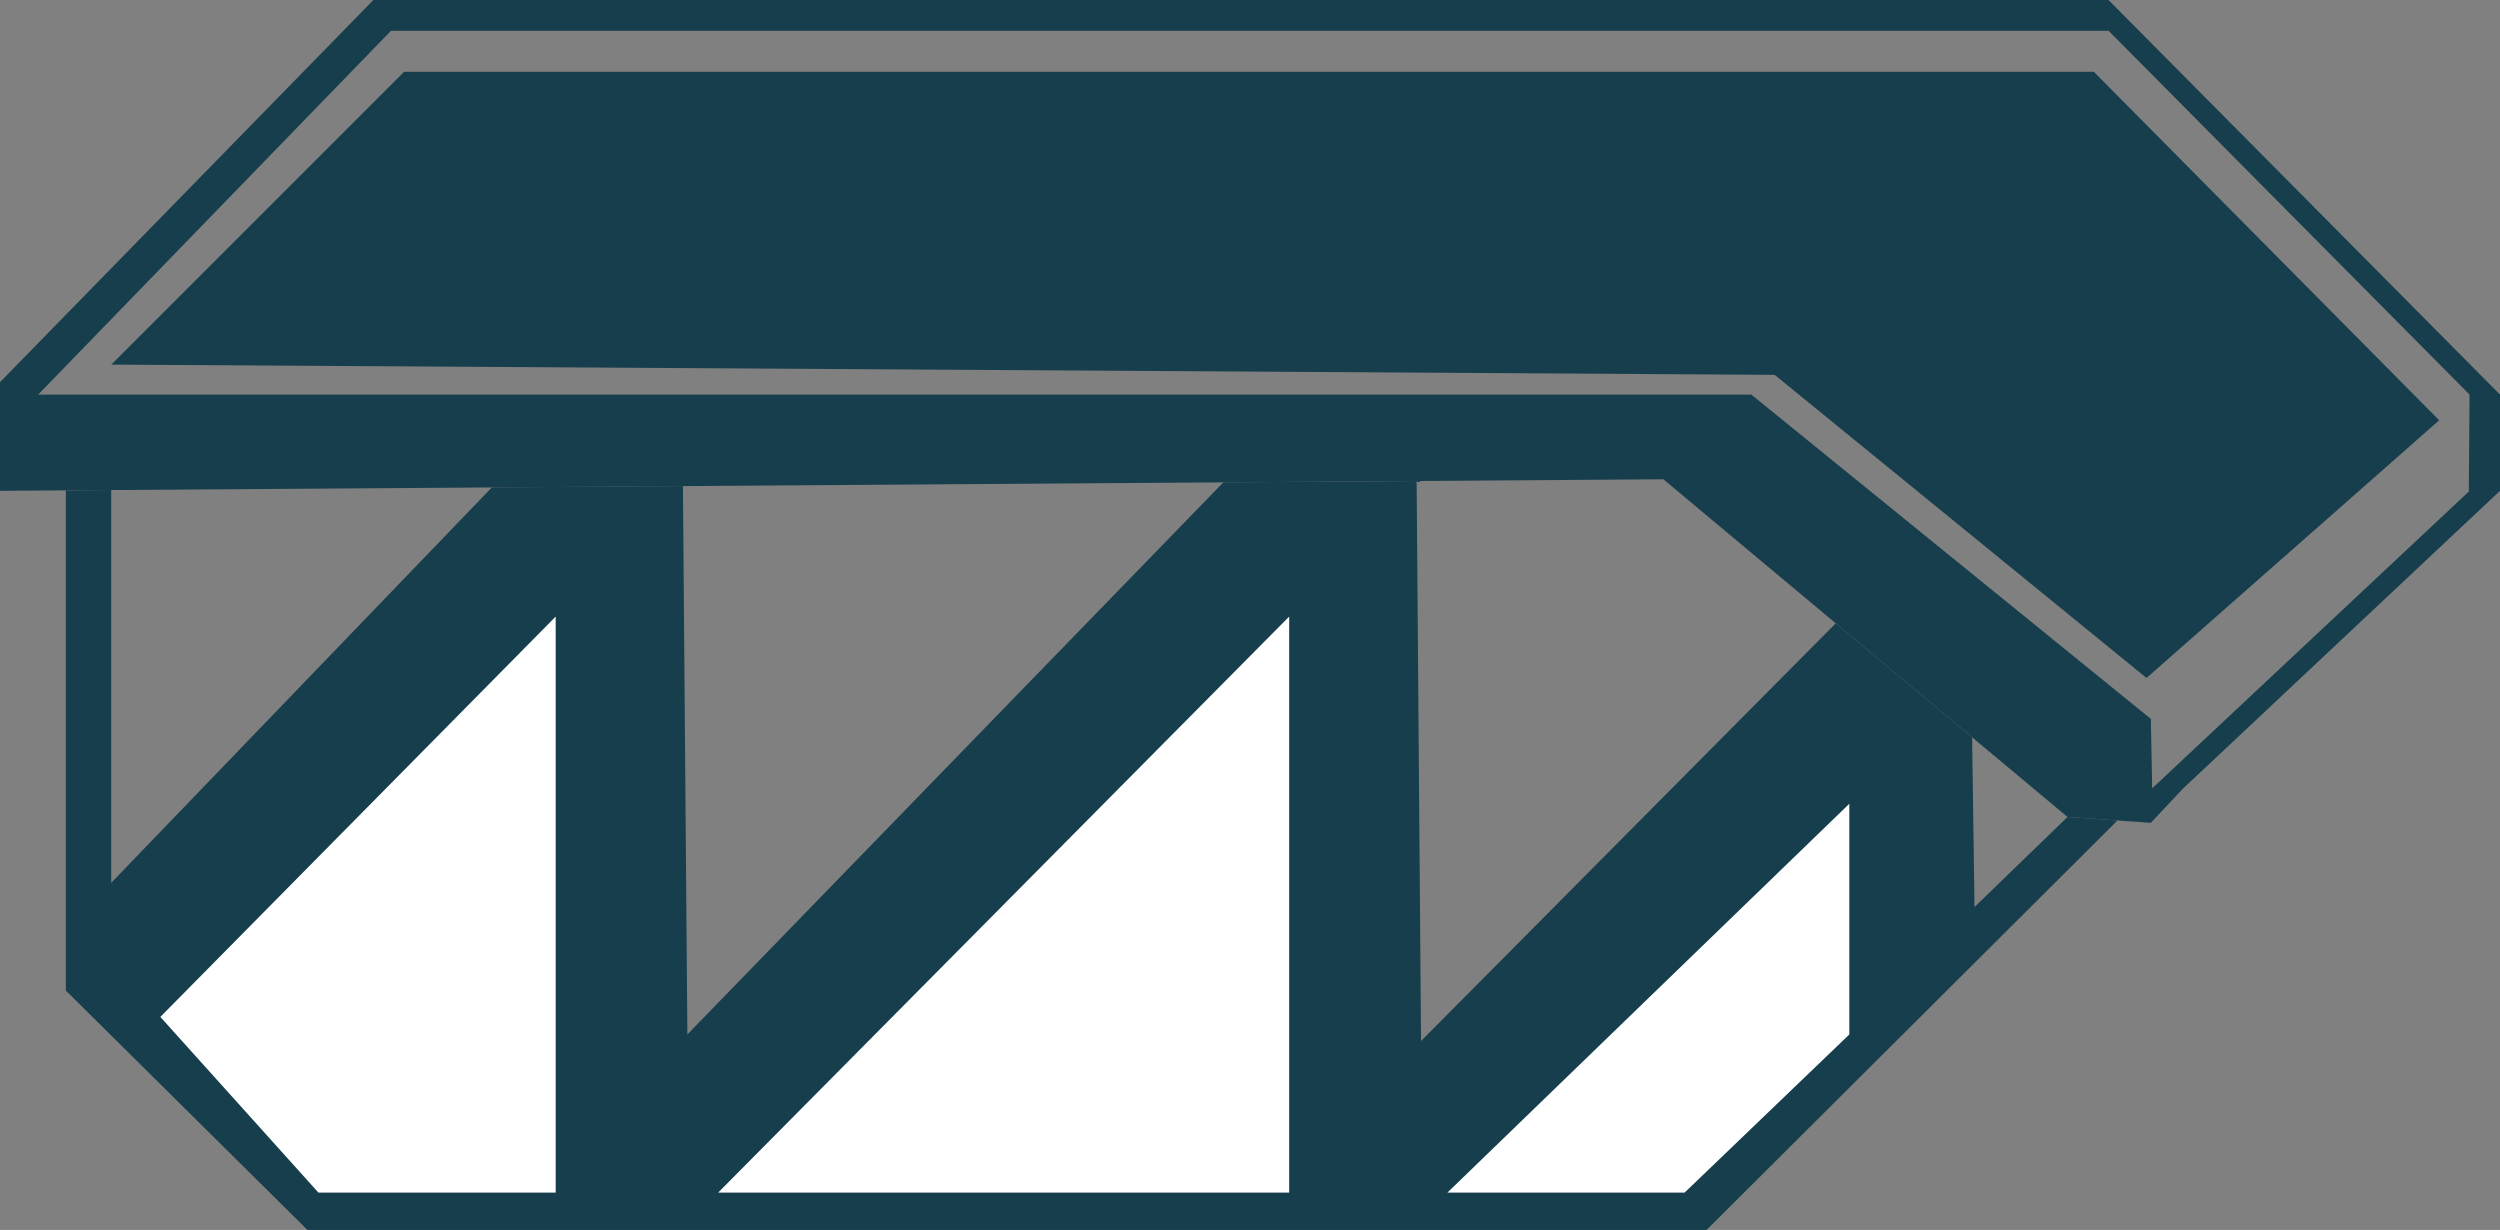
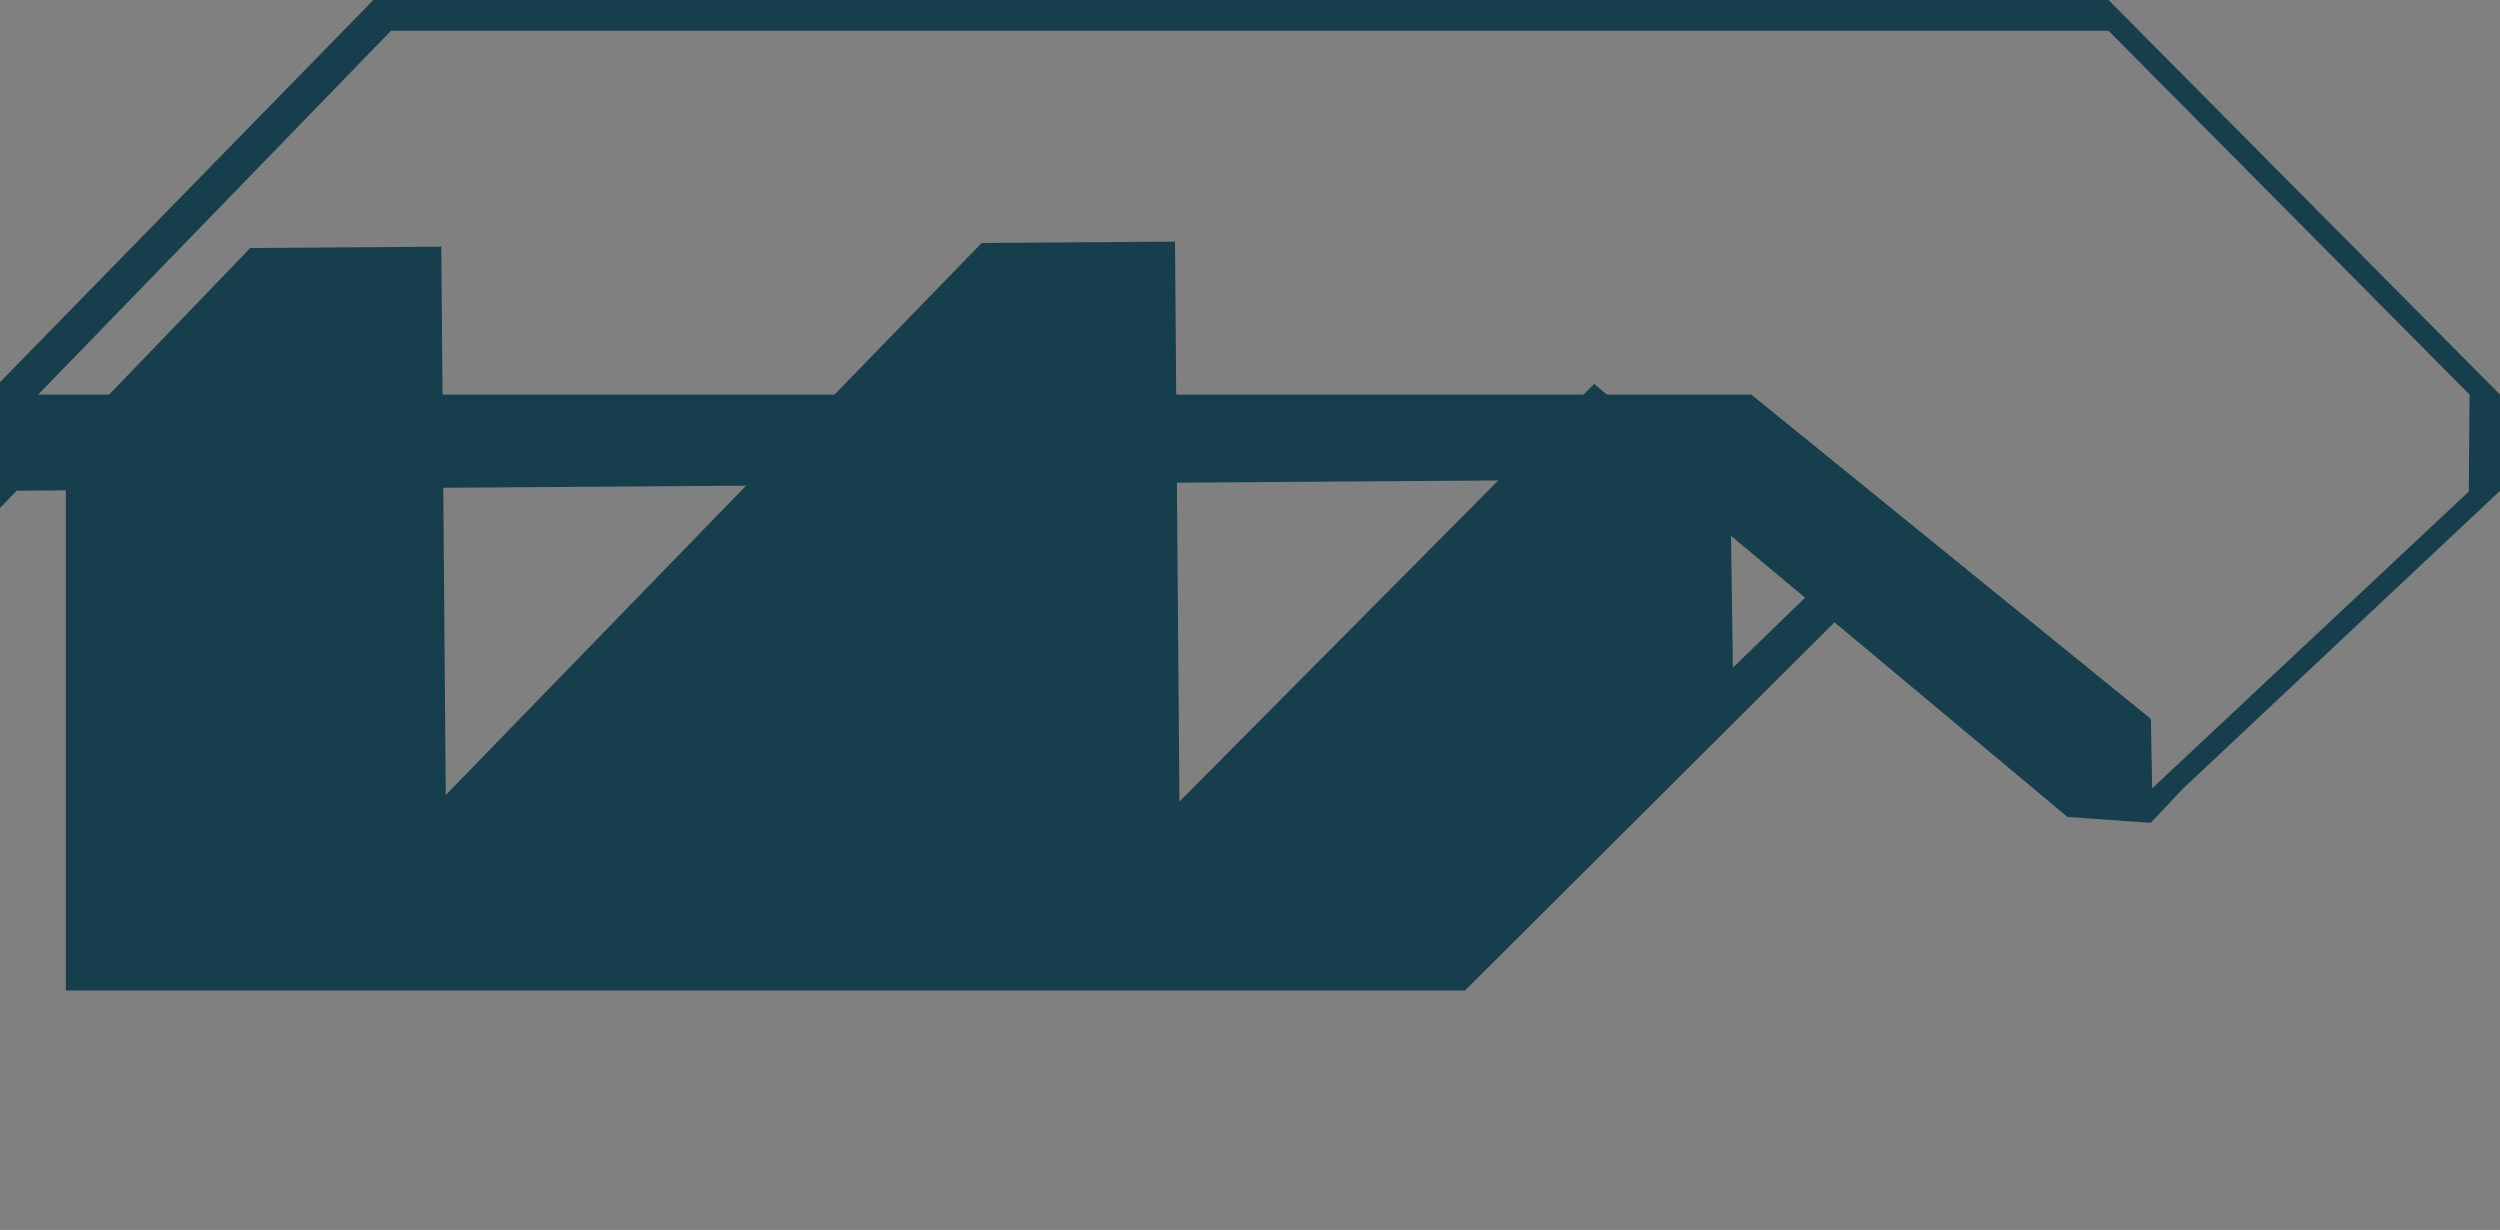
<svg xmlns="http://www.w3.org/2000/svg" id="Groupe_92" data-name="Groupe 92" width="140.873" height="69.307" viewBox="0 0 140.873 69.307">
  <rect x="0" y="0" width="140.873" height="69.307" fill="#808080" stroke="none" />
  <path id="Tracé_489" data-name="Tracé 489" d="M2140.271,887.779l-22.061-22.236h-97.772l-21.04,21.535V893.2l93.729-.65,22.773,19.029,4.693.33,1.813-1.927h0l17.865-16.782Zm-19.6,22.187-.074-3.912-22.514-18.276h-96.535l19.881-20.5h96.785l20.341,20.5-.041,5.425h.041Z" transform="translate(-1999.398 -865.543)" fill="#163e4c" />
-   <path id="Tracé_490" data-name="Tracé 490" d="M2033.471,904.013l16.5-16.5h95.215l19.461,19.638-16.491,14.521L2127.2,904.59Z" transform="translate(-2027.201 -883.468)" fill="#163e4c" />
-   <path id="Tracé_491" data-name="Tracé 491" d="M2019.565,1013.366v28.182l13.615,13.49h78.837l23.152-23.07-2.814-.2-5.239,5.074-.135-9.565-7.685-6.421-23.368,23.536-.248-31.556-10.893.076-30.2,31.109-.25-30.9-10.766.075-21.451,22.284v-22.135Z" transform="translate(-2015.854 -985.731)" fill="#163e4c" />
-   <path id="Tracé_492" data-name="Tracé 492" d="M2048.491,1076.892l22.277-22.558v32.459H2057.4Z" transform="translate(-2039.456 -1019.59)" fill="#fff" />
-   <path id="Tracé_493" data-name="Tracé 493" d="M2219.3,1086.793l32.178-32.459v32.459Z" transform="translate(-2178.834 -1019.59)" fill="#fff" />
-   <path id="Tracé_494" data-name="Tracé 494" d="M2442.573,1133.583h13.366l9.282-8.911v-13Z" transform="translate(-2361.014 -1066.38)" fill="#fff" />
+   <path id="Tracé_491" data-name="Tracé 491" d="M2019.565,1013.366v28.182h78.837l23.152-23.07-2.814-.2-5.239,5.074-.135-9.565-7.685-6.421-23.368,23.536-.248-31.556-10.893.076-30.2,31.109-.25-30.9-10.766.075-21.451,22.284v-22.135Z" transform="translate(-2015.854 -985.731)" fill="#163e4c" />
</svg>